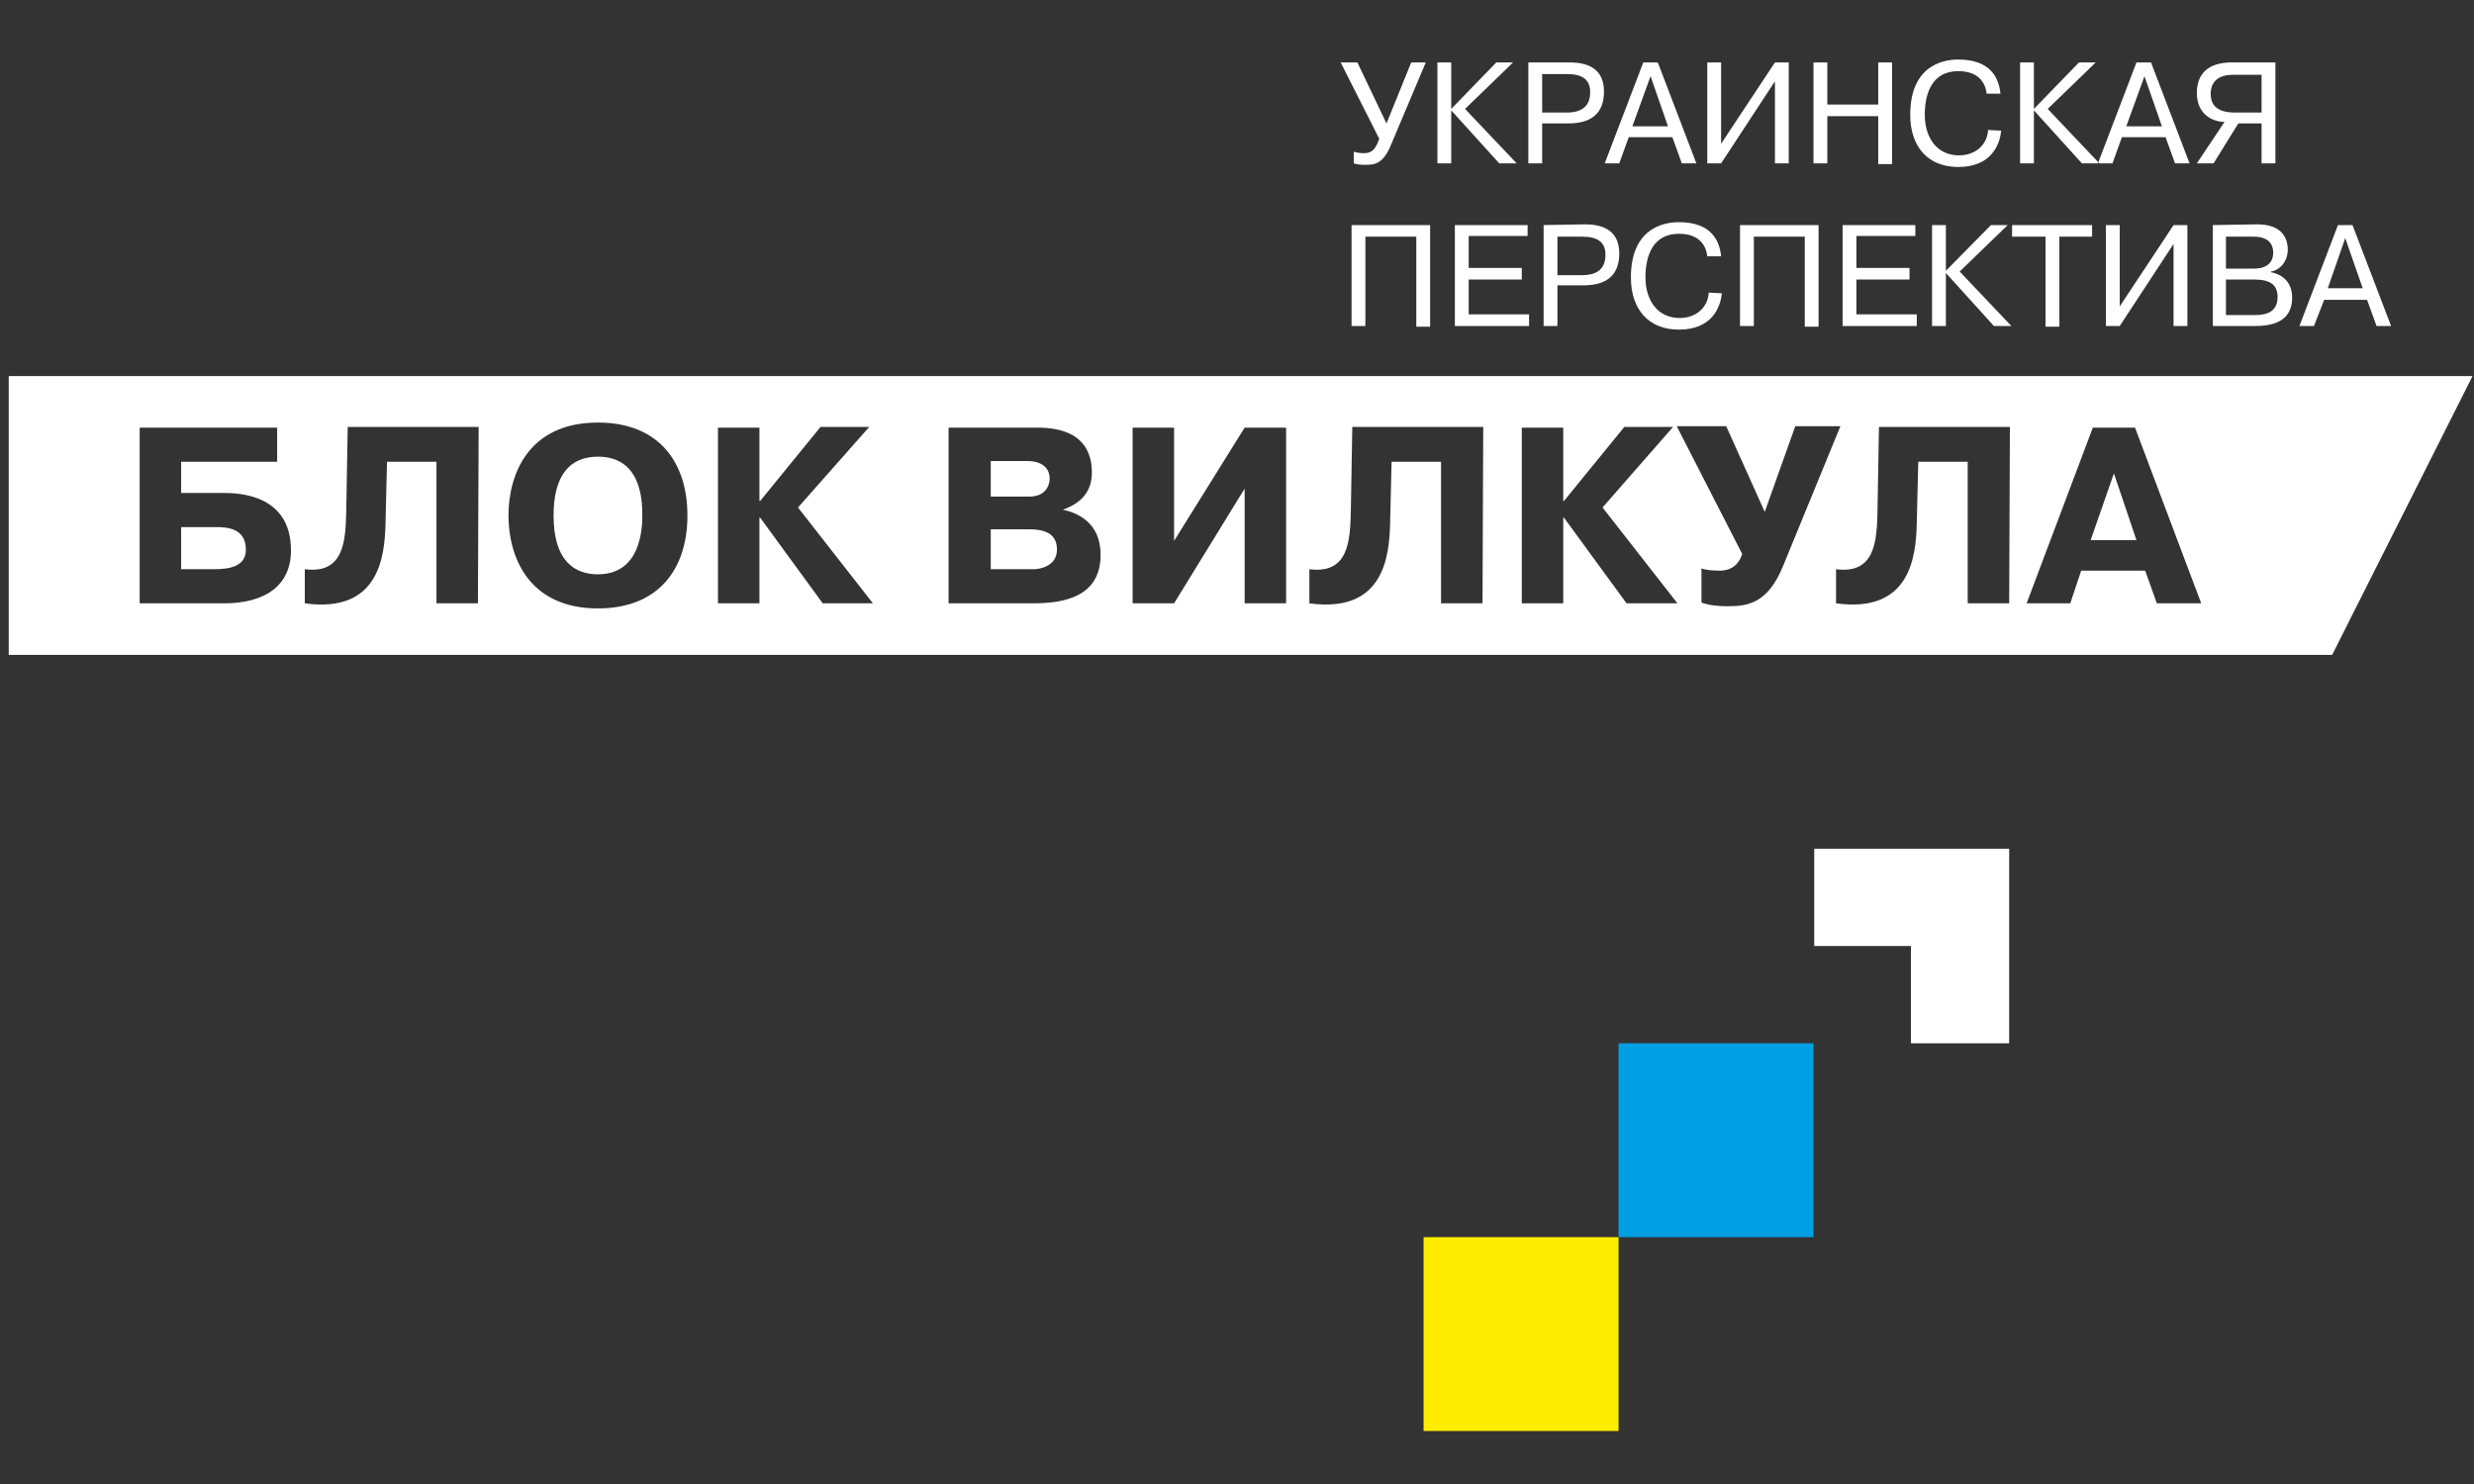
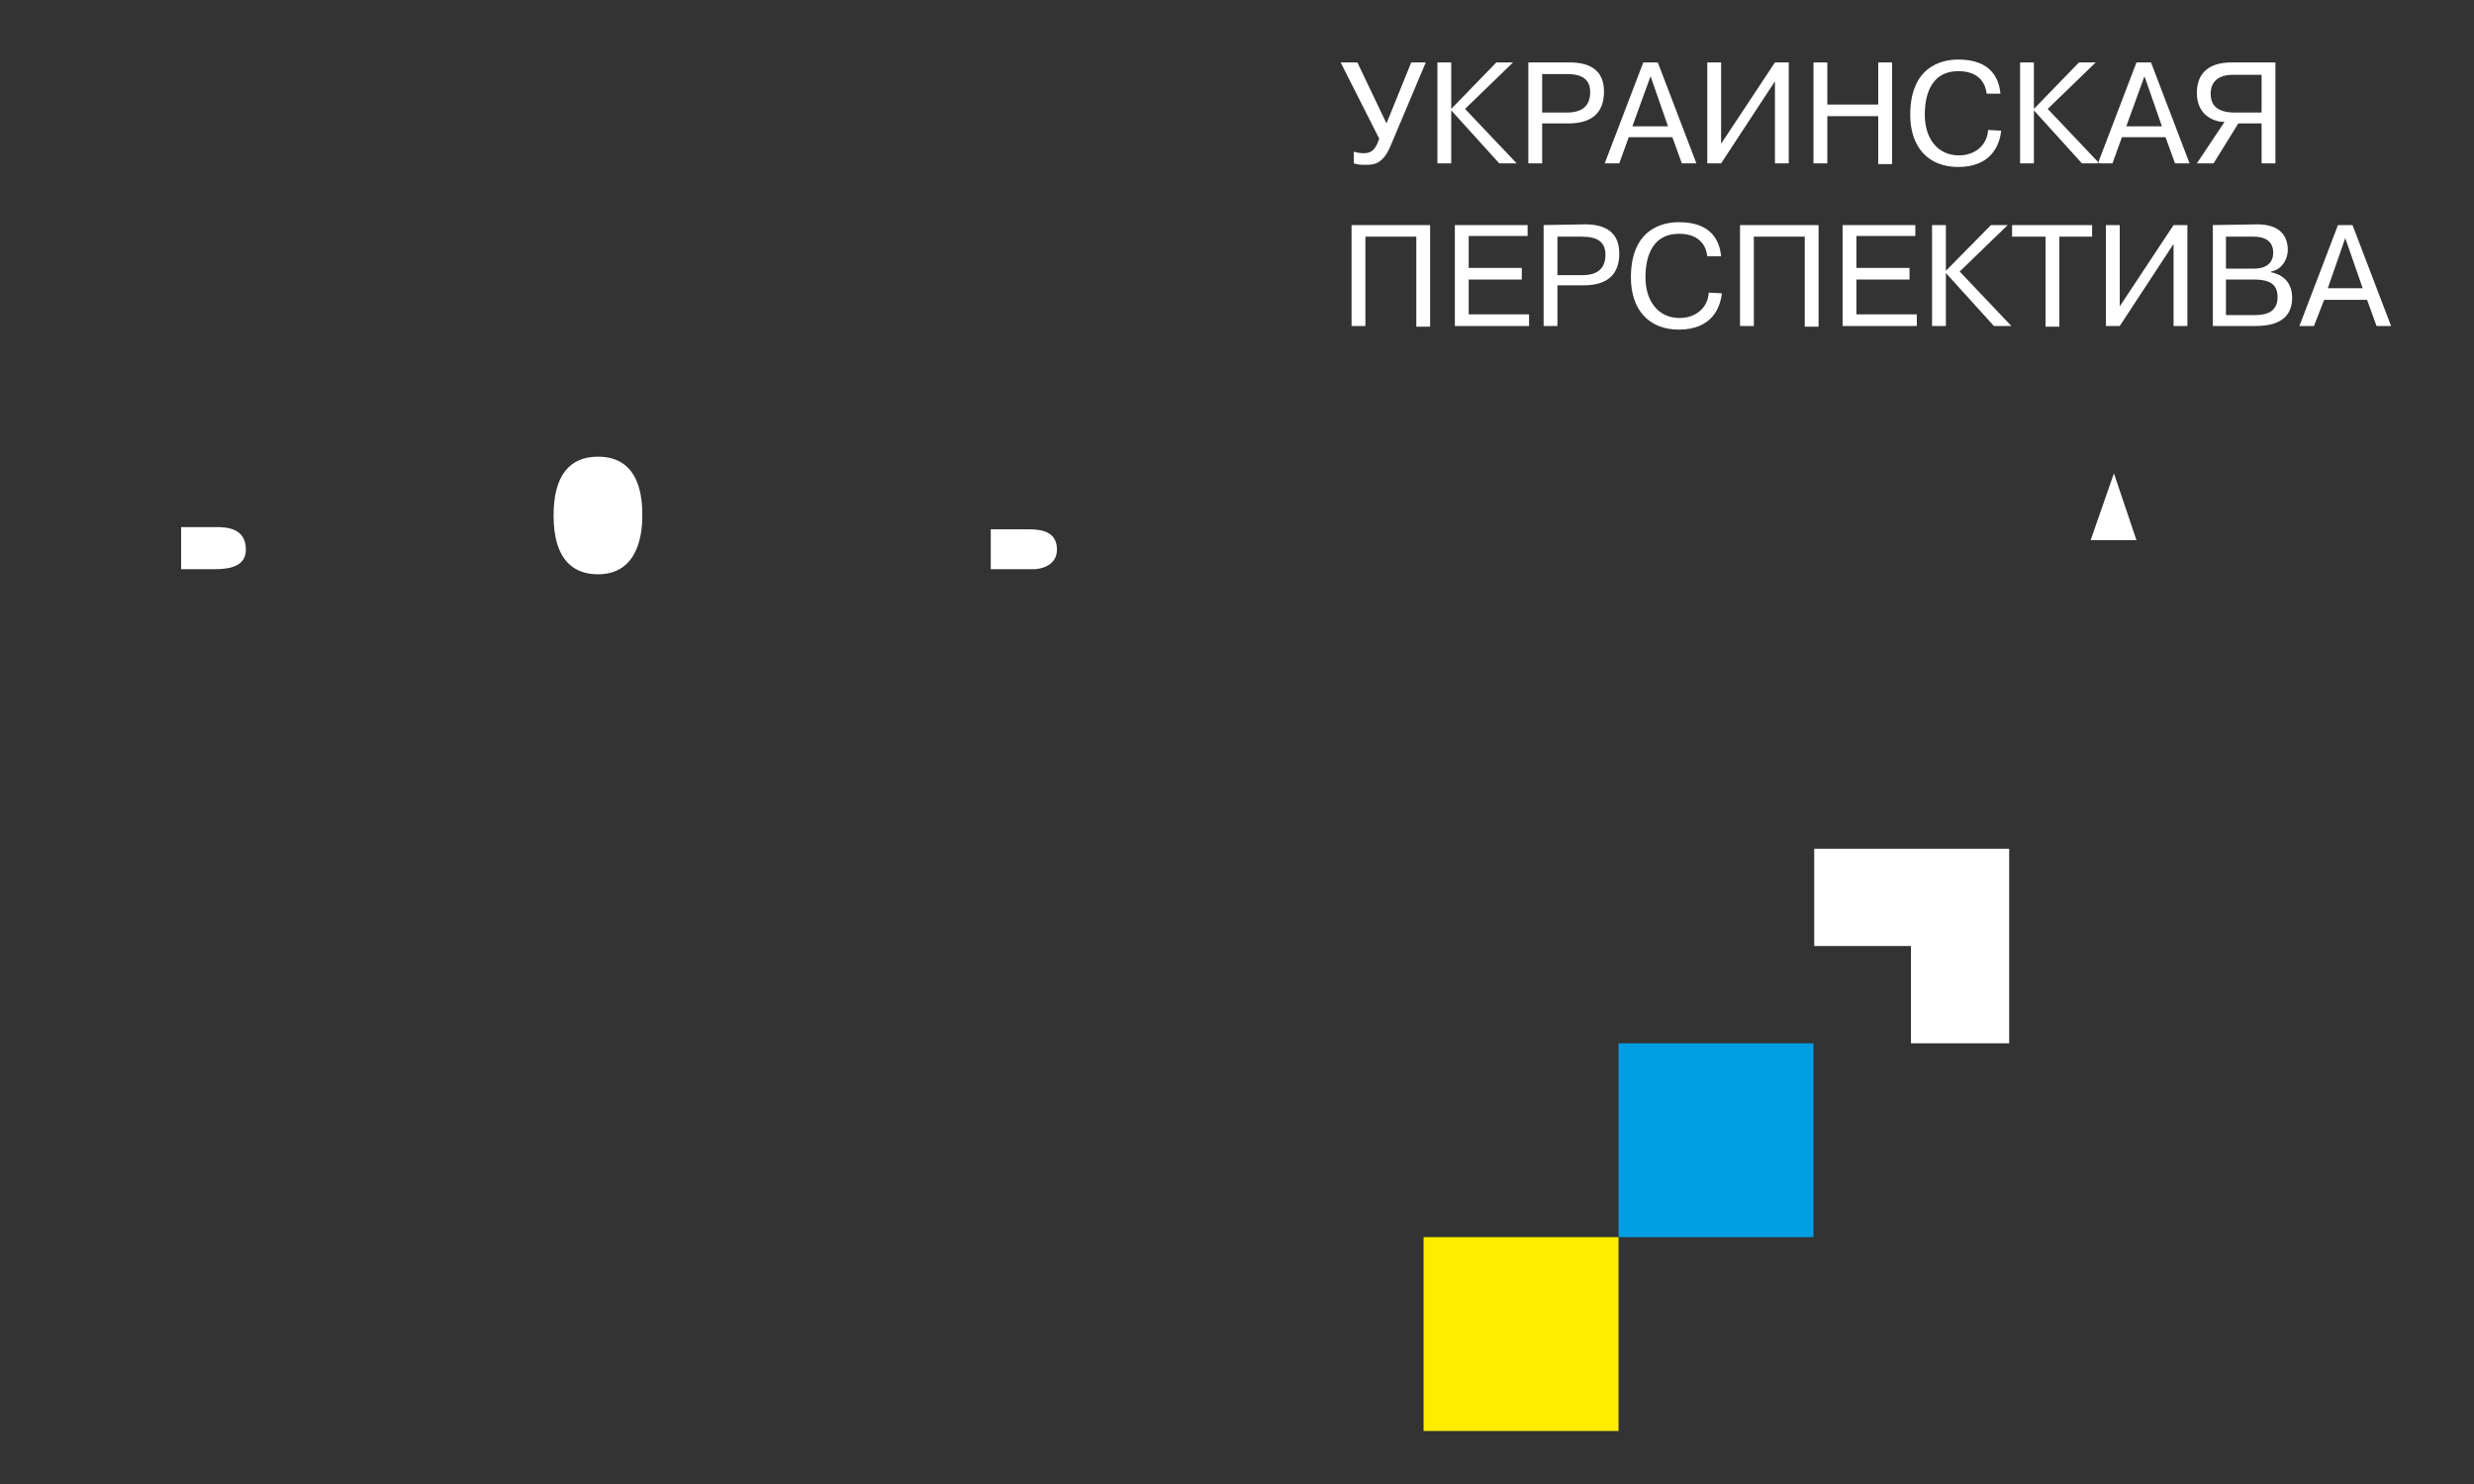
<svg xmlns="http://www.w3.org/2000/svg" width="280" height="168" viewBox="0 0 280 168" fill="none">
  <rect x="0" y="0" width="280" height="168" fill="#333333" stroke="none" />
  <path fill-rule="evenodd" clip-rule="evenodd" d="M116.413 59.918H112.132V64.438H116.989C117.812 64.438 119.624 64.027 119.624 62.219C119.624 60.329 118.142 59.918 116.413 59.918Z" fill="white" />
-   <path fill-rule="evenodd" clip-rule="evenodd" d="M118.8 54.164C118.8 53.343 118.306 52.192 116.248 52.192H112.132V56.219H116.495C118.306 56.219 118.8 54.986 118.8 54.164Z" fill="white" />
  <path fill-rule="evenodd" clip-rule="evenodd" d="M67.674 51.699C64.463 51.699 62.652 53.836 62.652 58.356C62.652 63.534 65.04 65.014 67.674 65.014C72.449 65.014 72.696 60 72.696 58.356C72.696 56.548 72.532 51.699 67.674 51.699Z" fill="white" />
  <path fill-rule="evenodd" clip-rule="evenodd" d="M236.613 61.151H241.799L239.247 53.589L236.613 61.151Z" fill="white" />
  <path fill-rule="evenodd" clip-rule="evenodd" d="M24.452 59.671H20.5V64.438H24.287C26.18 64.438 27.827 64.027 27.827 62.219C27.827 59.753 25.604 59.671 24.452 59.671Z" fill="white" />
-   <path fill-rule="evenodd" clip-rule="evenodd" d="M244.105 68.301L242.787 64.603H235.542L234.308 68.301H229.368L236.86 48.411H241.635L249.127 68.301H244.105ZM227.392 68.301H222.699V52.274H217.101L216.936 59.178C216.854 63.041 216.195 69.452 207.798 68.301V64.438C212.243 65.014 212.408 61.233 212.49 57.863L212.655 48.329H227.474L227.392 68.301ZM195.531 68.63C194.46 68.63 193.555 68.548 192.567 68.219V64.356C193.061 64.521 193.802 64.603 194.625 64.603C196.272 64.603 196.93 63.534 197.177 62.712L189.768 48.247H195.366L199.729 57.945L203.187 48.247H208.292L201.788 64.11C200.059 68.301 197.836 68.63 195.531 68.63ZM184.087 68.301L177.007 58.603H176.924V68.301H172.232V48.411H176.924V56.712H177.007L183.84 48.329H189.356L181.37 57.452L189.85 68.301H184.087ZM167.786 68.301H163.093V52.274H157.495L157.33 59.178C157.248 63.041 156.589 69.452 148.192 68.301V64.438C152.637 65.014 152.802 61.233 152.884 57.863L153.049 48.329H167.868L167.786 68.301ZM145.557 68.301H140.864V55.315L132.879 68.301H128.186V48.411H132.879V61.233L140.864 48.411H145.557V68.301ZM116.907 68.301H107.357V48.411H117.401C122.67 48.411 123.575 51.288 123.575 53.507C123.575 55.808 122.176 57.041 120.282 57.699C121.847 58.027 124.563 59.096 124.563 62.794C124.563 67.562 120.447 68.301 116.907 68.301ZM93.114 68.301L86.034 58.603H85.951V68.301H81.258V48.411H85.951V56.712H86.034L92.867 48.329H98.383L90.315 57.452L98.794 68.301H93.114ZM67.674 68.877C59.771 68.877 57.548 62.959 57.548 58.356C57.548 53.753 59.771 47.836 67.674 47.836C74.59 47.836 77.801 52.356 77.801 58.356C77.801 64.356 74.59 68.877 67.674 68.877ZM54.09 68.301H49.397V52.274H43.799L43.634 59.178C43.552 63.041 42.893 69.452 34.496 68.301V64.438C38.941 65.014 39.106 61.233 39.188 57.863L39.353 48.329H54.172L54.09 68.301ZM25.357 68.301H15.807V48.411H31.367V52.274H20.5V55.808H25.357C27.004 55.808 32.931 55.973 32.931 62.301C32.931 66.329 29.968 68.301 25.357 68.301ZM0.988 42.575V74.137H263.946L279.835 42.575H0.988Z" fill="white" />
  <path fill-rule="evenodd" clip-rule="evenodd" d="M263.452 32.63L265.428 26.959L267.404 32.63H263.452ZM263.04 33.945H267.898L268.968 36.904H270.615L266.251 25.48H264.604L260.241 36.904H261.888L263.04 33.945ZM251.926 31.644H255.137C256.783 31.644 257.771 32.137 257.771 33.616C257.771 35.507 256.207 35.671 255.137 35.671H251.926V31.644ZM251.926 26.794H255.054C257.03 26.794 257.277 27.945 257.277 28.603C257.277 29.589 256.701 30.411 255.054 30.411H251.926V26.794ZM250.444 25.48V36.904H255.301C258.595 36.904 259.418 35.343 259.418 33.699C259.418 31.644 257.936 30.986 257.03 30.822V30.74C258.101 30.575 258.924 29.507 258.924 28.274C258.924 26.959 258.265 25.397 255.466 25.397L250.444 25.48ZM239.906 34.685V25.48H238.342V36.904H239.906L245.998 27.616V36.904H247.562V25.48H245.998L239.906 34.685ZM231.508 26.794V36.986H233.073V26.794H236.777V25.48H227.721V26.794H231.508ZM220.229 30.657V25.48H218.665V36.904H220.229V30.904L225.663 36.904H227.639L221.794 30.74L227.227 25.48H225.334L220.229 30.657ZM210.103 30.329V26.712H216.771V25.48H208.539V36.904H216.936V35.589H210.103V31.644H216.113V30.329H210.103ZM198.495 26.794H204.258V36.986H205.822V25.48H196.93V36.904H198.495V26.794ZM193.39 33.123C193.308 34.767 191.991 36 190.097 36C187.627 36 186.228 34.027 186.228 31.397C186.228 28.849 187.133 26.466 190.015 26.466C192.649 26.466 193.143 28.192 193.225 29.014H194.79C194.625 27.288 193.719 25.151 190.015 25.151C189.027 25.151 184.581 25.315 184.581 31.397C184.581 35.096 186.639 37.315 190.015 37.315C193.719 37.315 194.707 34.849 194.872 33.206L193.39 33.123ZM176.266 26.794H179.065C180.876 26.794 181.699 27.452 181.699 28.849C181.699 30.329 180.876 31.151 179.065 31.151H176.266V26.794ZM174.702 25.48V36.904H176.266V32.301H179.23C182.193 32.301 183.264 30.822 183.264 28.685C183.264 26.301 181.699 25.397 179.394 25.397L174.702 25.48ZM166.222 30.329V26.712H172.89V25.48H164.657V36.904H173.055V35.589H166.222V31.644H172.232V30.329H166.222ZM154.531 26.794H160.294V36.986H161.858V25.48H152.967V36.904H154.531V26.794ZM255.96 8.384V12.74H252.914C250.526 12.74 250.197 11.507 250.197 10.603C250.197 9.699 250.609 8.466 252.749 8.466H255.96V8.384ZM255.96 13.973V18.493H257.524V7.068H252.585C249.621 7.068 248.633 8.63 248.633 10.521C248.633 13.151 250.691 13.808 251.761 13.808L248.633 18.493H250.526L253.325 13.973H255.96ZM240.647 14.301H244.681L242.705 8.63L240.647 14.301ZM240.153 15.534L239.083 18.493H237.436L241.799 7.068H243.446L247.809 18.493H246.163L245.093 15.534H240.153ZM230.191 12.329V7.068H228.627V18.493H230.191V12.493L235.625 18.493H237.601L231.755 12.329L237.189 7.068H235.295L230.191 12.329ZM225.004 14.712C224.922 16.356 223.605 17.589 221.711 17.589C219.241 17.589 217.842 15.616 217.842 12.986C217.842 10.438 218.747 8.055 221.629 8.055C224.263 8.055 224.757 9.781 224.84 10.603H226.404C226.239 8.877 225.334 6.74 221.629 6.74C220.641 6.74 216.195 6.904 216.195 12.986C216.195 16.685 218.253 18.904 221.629 18.904C225.334 18.904 226.322 16.438 226.486 14.794L225.004 14.712ZM206.81 13.151H212.573V18.575H214.137V7.068H212.573V11.836H206.81V7.068H205.245V18.493H206.81V13.151ZM194.79 16.274V7.068H193.225V18.493H194.79L200.882 9.205V18.493H202.446V7.068H200.882L194.79 16.274ZM184.746 14.301H188.78L186.804 8.63L184.746 14.301ZM184.334 15.534L183.264 18.493H181.617L185.981 7.068H187.627L191.991 18.493H190.344L189.274 15.534H184.334ZM174.537 8.384H177.336C179.147 8.384 179.971 9.041 179.971 10.438C179.971 11.918 179.147 12.74 177.336 12.74H174.537V8.384ZM172.973 7.068V18.493H174.537V13.973H177.501C180.465 13.973 181.535 12.493 181.535 10.356C181.535 7.973 179.971 7.068 177.665 7.068H172.973ZM164.246 12.329V7.068H162.682V18.493H164.246V12.493L169.679 18.493H171.655L165.81 12.329L171.244 7.068H169.35L164.246 12.329ZM156.919 13.973L153.625 7.068H151.732L156.095 15.699C155.601 17.26 154.943 17.343 154.284 17.343C153.872 17.343 153.543 17.26 153.214 17.178V18.493C153.708 18.657 154.037 18.657 154.531 18.657C155.437 18.657 156.507 18.657 157.412 16.438L161.364 7.068H159.718L156.919 13.973Z" fill="white" />
-   <path d="M205.245 118.11H183.181V140.055H205.245V118.11Z" fill="#009FE3" />
+   <path d="M205.245 118.11H183.181V140.055H205.245Z" fill="#009FE3" />
  <path d="M183.181 140.055H161.117V162H183.181V140.055Z" fill="#FFED00" />
  <path fill-rule="evenodd" clip-rule="evenodd" d="M205.328 96.082H227.392V118.11H216.278V107.096H205.328V96.082Z" fill="white" />
</svg>